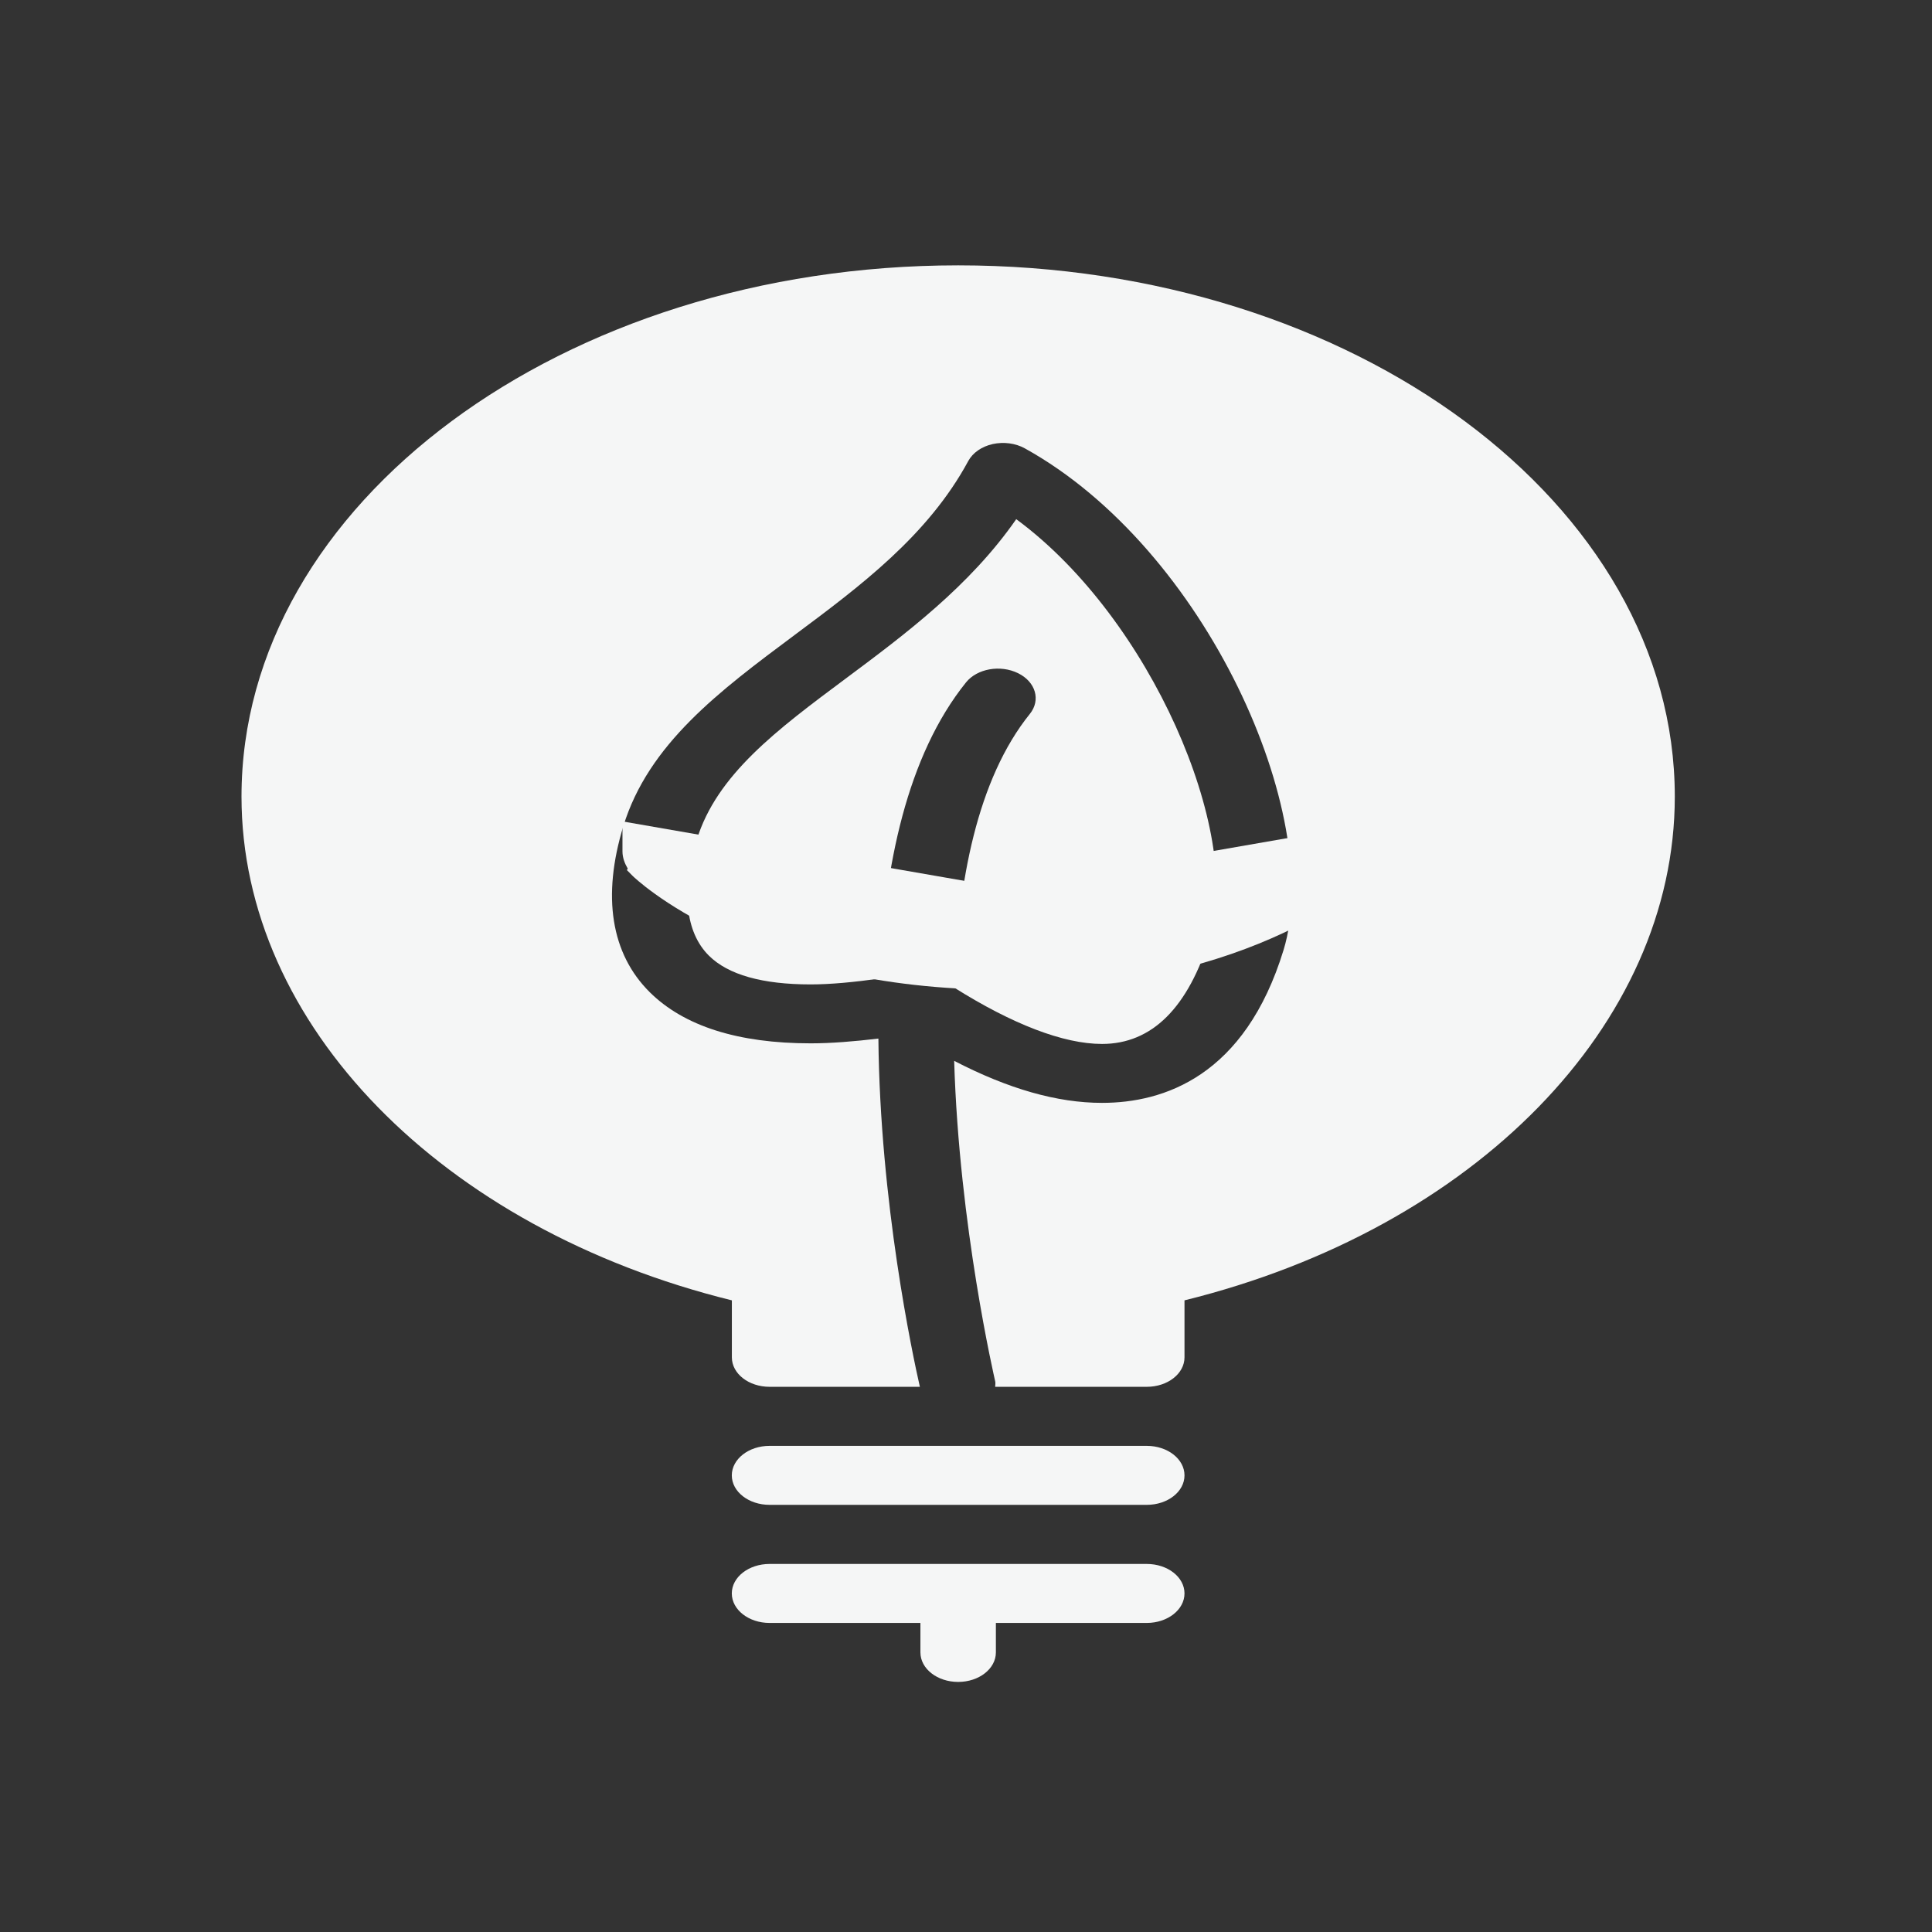
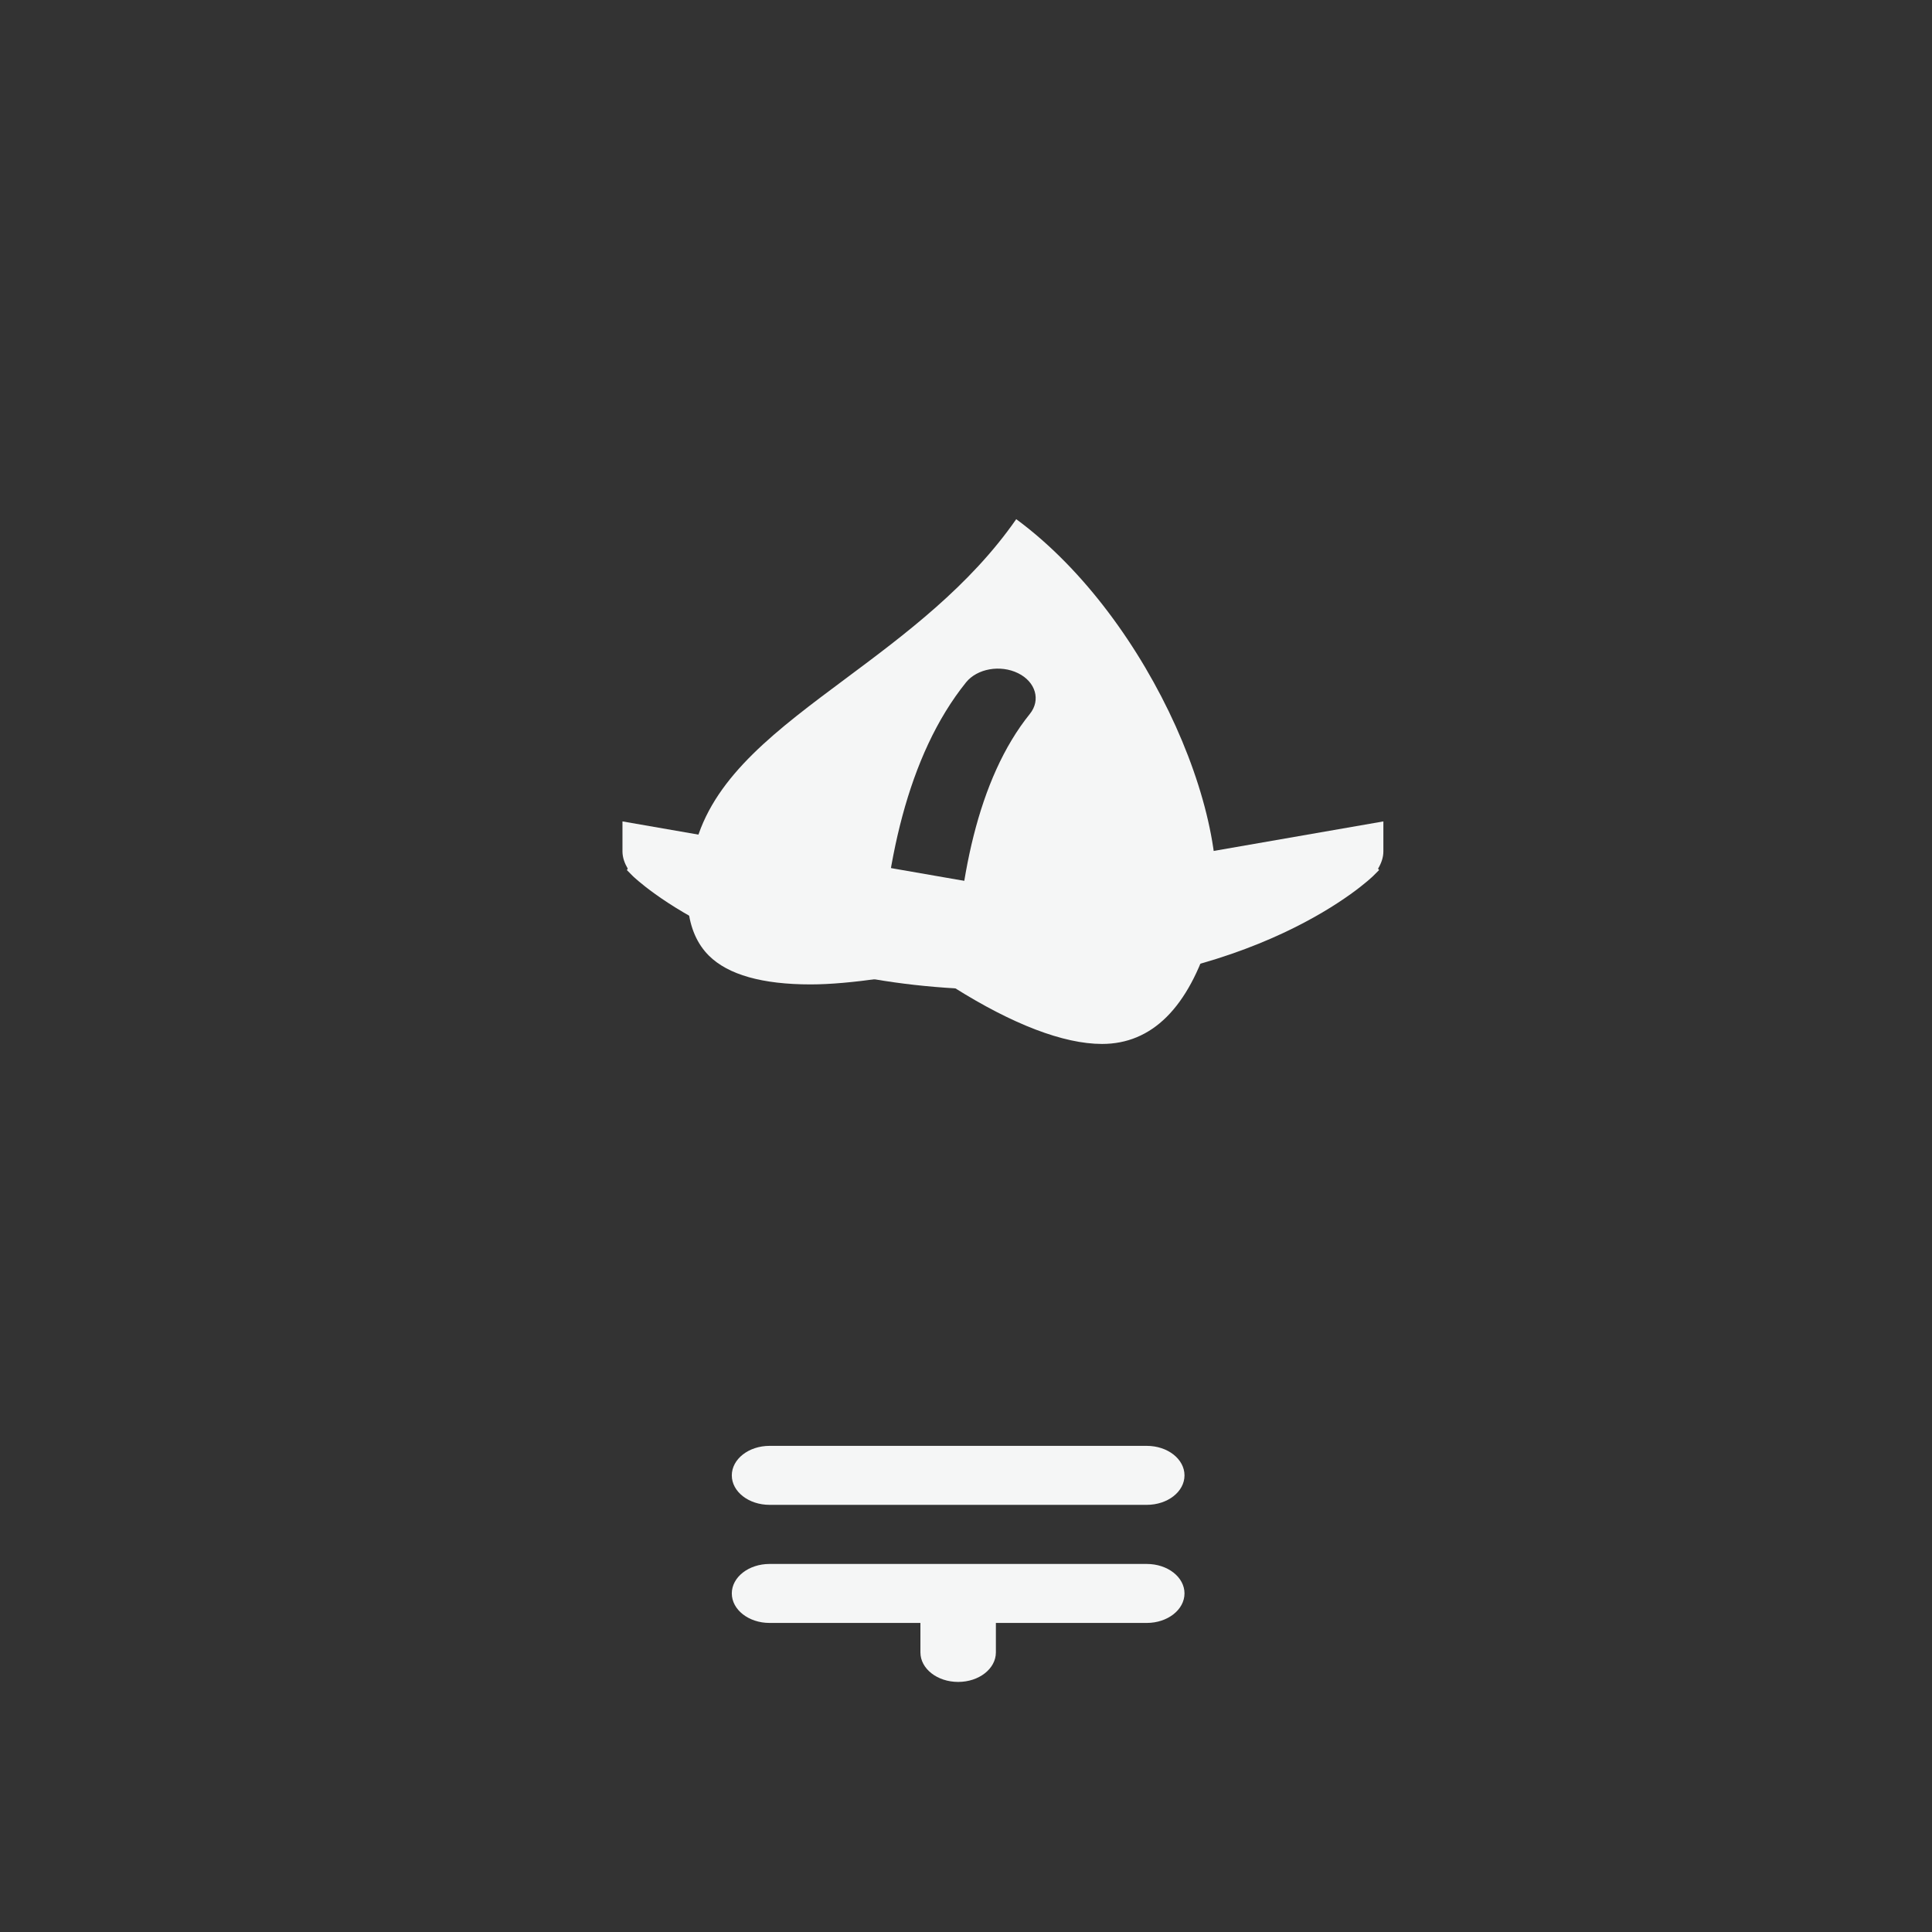
<svg xmlns="http://www.w3.org/2000/svg" version="1.1" x="0px" y="0px" width="32px" height="32px" viewBox="25 12 32 32" enable-background="new 25 12 32 32" xml:space="preserve">
  <rect x="25" y="12" width="32" height="32" fill="#333333" stroke="none" />
  <defs>
</defs>
  <rect display="none" fill="#60C7CA" width="123" height="71" />
  <path fill="#F5F6F6" d="M47.914,25.605l-6.098,1.061c-0.032,0.005-0.064,0.008-0.096,0.008l-0.104,0c-0.002,0-0.003,0-0.004,0  h-0.102c-0.033,0-0.066-0.003-0.099-0.008l-6.101-1.061v0.497c0,0.103,0.037,0.199,0.088,0.286  c-0.004,0.008-0.011,0.015-0.015,0.023l0.095,0.096c0.019,0.019,1.935,1.886,6.134,1.886s6.115-1.867,6.134-1.886l0.096-0.096  c-0.004-0.008-0.012-0.015-0.017-0.023c0.052-0.087,0.088-0.183,0.088-0.286V25.605z" />
-   <path display="none" fill="#F5F6F6" d="M33.223,35.148l-1.707-7.962v-2.179v-1.163v0l2.292,0.398l1.146,0.198v0.001l6.25,1.087  l0.105,0l13.177-2.293c0.288-0.031,0.512-0.272,0.515-0.564v-0.012c-0.003-0.276-0.204-0.512-0.476-0.559l-10.378-1.806  l-2.787-0.485c-0.064-0.011-0.141-0.011-0.205,0l-13.128,2.286c-0.289,0.031-0.512,0.272-0.515,0.564v0.012  c0.003,0.275,0.204,0.512,0.476,0.559l2.384,0.415v0v1.163v2.378l-1.706,7.962" />
  <path display="none" fill="#F5F6F6" d="M32.941,29.793h-3.448c-0.272,0-0.493,0.221-0.493,0.493v7.882  c0,0.272,0.22,0.493,0.493,0.493h3.448c0.272,0,0.493-0.221,0.493-0.493v-7.882C33.434,30.014,33.213,29.793,32.941,29.793z" />
-   <path display="none" fill="#F5F6F6" d="M52.501,33.879c-1.158-1.157-2.155-1.478-3.46-1.105l-2.962,0.983  c0.026,0.154,0.04,0.313,0.04,0.47c0,0.632-0.205,1.225-0.577,1.671c-0.433,0.518-1.041,0.792-1.763,0.792h-5.42  c-0.272,0-0.493-0.221-0.493-0.492c0-0.272,0.22-0.493,0.493-0.493h5.42c0.424,0,0.763-0.146,1.006-0.438  c0.22-0.266,0.348-0.644,0.348-1.039c0-0.549-0.285-1.479-1.354-1.479h-2.757h-0.2c-0.131,0-0.256-0.052-0.348-0.143  c-0.549-0.55-2.046-1.826-4.085-1.826h-1.971c-0.272,0-0.492,0.221-0.492,0.492v5.418c0,0.212,0.135,0.4,0.336,0.468  c1.562,0.52,2.79,0.967,3.776,1.324c1.975,0.718,3.084,1.105,4.079,1.105c1.194,0,2.226-0.559,4.388-1.779  c1.349-0.762,3.194-1.803,5.867-3.141c0.141-0.07,0.239-0.205,0.266-0.361C52.664,34.148,52.612,33.989,52.501,33.879z" />
  <path display="none" fill="#F5F6F6" d="M37.527,27.084c0.779,0,1.454-0.377,2.018-1.115c1.335,2.457,1.785,4.42,1.792,4.453  c0.092,0.423,0.458,0.739,0.896,0.771l0.065,0.003c0.408,0,0.779-0.257,0.923-0.638c0.031-0.083,0.469-1.211,1.299-2.411  c0.553,0.626,1.172,0.79,1.662,0.79c0,0,0,0,0.001,0c0.781,0,1.638-0.429,2.347-1.177c1.182-1.247,1.861-4.615,0.939-6.622  c-0.062-0.135-0.183-0.235-0.328-0.272c-0.143-0.036-0.296-0.005-0.416,0.085c-0.863,0.651-1.661,0.857-2.505,1.075  c-0.729,0.188-1.481,0.382-2.224,0.878c-0.856,0.571-1.348,1.356-1.351,2.155c-0.001,0.396,0.122,0.931,0.613,1.482  c-0.284,0.37-0.535,0.738-0.753,1.089c-0.363-0.932-0.852-1.998-1.498-3.117c0.73-0.501,1.181-1.096,1.34-1.777  c0.227-0.982-0.154-2.064-1.132-3.216c-0.915-1.077-2.139-1.445-3.435-1.835c-1.134-0.341-2.306-0.694-3.339-1.567  c-0.114-0.097-0.266-0.138-0.412-0.107c-0.146,0.028-0.271,0.121-0.342,0.253c-1.358,2.567-0.719,7.244,0.767,8.995  C35.166,26.091,36.272,27.084,37.527,27.084z M35.664,19.842c0.021-0.061,0.054-0.117,0.099-0.168  c0.006-0.006,0.013-0.008,0.02-0.014c0.042-0.042,0.089-0.08,0.143-0.104c0.015-0.007,0.032-0.007,0.047-0.012  c0.047-0.016,0.094-0.029,0.144-0.03c0.038-0.001,0.075,0.008,0.112,0.015c0.023,0.005,0.047,0.005,0.069,0.013  c0.053,0.02,0.104,0.05,0.149,0.088c0.003,0.003,0.008,0.004,0.012,0.007c0.029,0.026,0.056,0.053,0.084,0.079  c0.185,0.169,0.366,0.338,0.541,0.51c0.056,0.055,0.107,0.109,0.163,0.164c0.15,0.151,0.3,0.303,0.442,0.455  c0.041,0.045,0.08,0.089,0.121,0.133c0.157,0.17,0.311,0.341,0.459,0.514c0.021,0.024,0.041,0.048,0.062,0.072  c0.921,1.082,1.663,2.179,2.258,3.211c0.001,0,0.003-0.001,0.004-0.003c0.552,0.959,0.984,1.875,1.322,2.701  c0.012,0.029,0.022,0.057,0.034,0.085c0.049,0.122,0.097,0.242,0.142,0.36c0.024,0.063,0.046,0.124,0.069,0.185  c0.021,0.059,0.047,0.12,0.066,0.177l0.182,0.5l0.265-0.462c0.006-0.01,0.013-0.023,0.021-0.034c0.016-0.029,0.035-0.06,0.053-0.089  c0.089-0.153,0.186-0.311,0.289-0.473c0.025-0.042,0.055-0.083,0.082-0.125c0.1-0.151,0.203-0.302,0.313-0.457  c0.039-0.052,0.078-0.104,0.118-0.158c0.023-0.033,0.047-0.065,0.073-0.098c0,0,0,0.001,0.002,0.001  c0.084-0.111,0.169-0.222,0.26-0.333c0.049-0.06,0.099-0.119,0.148-0.178c0.115-0.134,0.236-0.267,0.361-0.398  c0.059-0.063,0.117-0.125,0.178-0.186c0.126-0.126,0.258-0.248,0.395-0.368c0.065-0.058,0.129-0.119,0.198-0.175  c0.146-0.121,0.3-0.233,0.454-0.344c0.064-0.046,0.127-0.097,0.194-0.141c0.225-0.149,0.457-0.288,0.701-0.41  c0.231-0.113,0.508-0.021,0.637,0.188c0.008,0.012,0.018,0.02,0.025,0.032c0.029,0.061,0.046,0.125,0.05,0.188  c0.005,0.064-0.003,0.127-0.023,0.189c0,0.002-0.003,0.003-0.003,0.005c-0.021,0.059-0.052,0.113-0.091,0.16  c-0.04,0.047-0.092,0.087-0.148,0.116c-0.002,0.001-0.003,0.002-0.005,0.003c-2.415,1.208-3.797,4.203-4.118,4.969  c-0.01,0.022-0.016,0.04-0.025,0.059c-0.008,0.021-0.018,0.045-0.025,0.061c-0.012,0.03-0.02,0.053-0.023,0.062v0.001  c-0.049,0.132-0.155,0.229-0.28,0.28c-0.011,0.004-0.021,0.012-0.03,0.016c-0.025,0.008-0.051,0.008-0.076,0.012  c-0.023,0.005-0.045,0.012-0.07,0.012h-0.003l-0.04-0.001c0,0,0,0-0.001-0.001c-0.192-0.014-0.354-0.147-0.419-0.327  c-0.007-0.021-0.02-0.038-0.023-0.059c-0.008-0.035-0.497-2.174-1.963-4.802c0-0.001,0.001-0.003,0.002-0.004  c-0.922-1.651-2.231-3.495-4.058-5.139c-0.05-0.045-0.089-0.099-0.116-0.157c-0.012-0.025-0.013-0.055-0.021-0.083  c-0.017-0.063-0.021-0.126-0.012-0.19C35.654,19.907,35.653,19.874,35.664,19.842z" />
-   <path display="none" fill="#F5F6F6" d="M51.103,36.492l-6.062-2.056v-3.12c1.893-1.495,3.059-4.012,3.059-6.801  c0-0.518-0.046-1.023-0.123-1.514c0.018,0.277-0.18,0.524-0.459,0.558c-0.114,0.014-0.2,0.016-0.282,0.017  c-0.06,0.001-0.115,0-0.2,0.017c-0.406,0.078-0.791,0.118-1.156,0.118c-1.552,0-2.759-0.712-3.781-2.215  c-0.243,0.221-0.542,0.448-0.862,0.676c1.257,0.199,2.225,1.281,2.225,2.594v5.797c0,1.453-1.183,2.636-2.635,2.636h-3.163v1.237  l-6.07,2.059c-1.729,0.616-2.89,2.257-2.89,4.084v0.526h25.301v-0.526C54.002,38.752,52.841,37.111,51.103,36.492z" />
  <path display="none" fill="#F5F6F6" d="M38.064,21.076c0.688,0,1.339,0.274,1.823,0.739c0.521-0.345,1.627-1.09,1.813-1.445  l0.447-0.855l0.478,0.838c1.118,1.955,2.297,2.575,4.208,2.207c0.162-0.031,0.27-0.034,0.384-0.036  c0.051-0.001,0.104-0.001,0.175-0.01c0.277-0.03,0.526,0.16,0.576,0.432c-0.62-3.763-3.422-6.612-6.777-6.612h-0.075  c-2.823,0-5.252,2.018-6.322,4.898c0.28-0.1,0.578-0.154,0.883-0.154H38.064z" />
  <circle display="none" fill="#F5F6F6" cx="36.608" cy="27.401" r="1.582" />
  <path display="none" fill="#F5F6F6" d="M30.283,32.146h10.542c0.872,0,1.582-0.71,1.582-1.582v-5.797  c0-0.873-0.71-1.582-1.582-1.582h-0.934c-0.189,0-0.363-0.101-0.457-0.264c-0.285-0.495-0.796-0.791-1.37-0.791h-2.387  c-0.562,0-1.063,0.288-1.35,0.766c-0.022,0.036-0.045,0.071-0.064,0.108l-0.089,0.18h-0.322h-1.988V22.13h-1.581v1.054  c-0.872,0-1.582,0.709-1.582,1.582v5.797C28.701,31.436,29.411,32.146,30.283,32.146z M36.608,24.766  c1.453,0,2.635,1.182,2.635,2.635c0,1.453-1.182,2.636-2.635,2.636s-2.636-1.183-2.636-2.636  C33.972,25.948,35.155,24.766,36.608,24.766z" />
  <path display="none" fill="#F5F6F6" d="M41.047,32.813h2.99c0.715,0,1.282,0.248,1.698,0.635c3.66-1.174,6.32-4.608,6.32-8.654  c0-5.011-4.075-9.088-9.088-9.088c-5.011,0-9.087,4.077-9.087,9.088c0,2.243,0.821,4.295,2.173,5.882  C38.466,30.688,40.255,32.066,41.047,32.813z M39.25,21.208c1.859-0.373,1.859,0.372,1.859,0.372c0.744,0.744,2.23,0,2.975,0  c0,0,0.372-2.603-0.372-2.231c-0.744,0.372-1.409,0.083-1.486-0.745c-0.108-1.162,3.3-2.03,3.3-2.03s1.229,0.234,2.104,0.935  c0.584,0.468,1.72,1.654,1.72,1.654s-0.431,2.045-1.919,2.789c-1.486-0.372-2.975,0.744-2.603,0.744s0.744,1.488,0.744,1.488  c0.372,0.372,1.116,0,1.116,0c0.928,0.929-1.488,2.603-1.488,2.975c0,0.374,0.93,0.56,0.372,1.117  c-0.559,0.557-1.116,0.743-1.116,0.743c0,1.859-1.858,1.859-2.23,1.859s-1.116-1.487-1.116-1.859s0.372-0.743,0.372-1.115  c0-0.371-0.744-1.116-0.744-1.116c0-1.487-1.115-1.115-2.231-1.115c-1.115,0-1.115-1.488-1.115-1.488S37.391,21.58,39.25,21.208z" />
  <path display="none" fill="#F5F6F6" d="M32.277,30.674h-3.742c-0.296,0-0.535,0.238-0.535,0.535v8.553  c0,0.295,0.239,0.534,0.535,0.534h3.742c0.295,0,0.534-0.239,0.534-0.534v-8.553C32.811,30.912,32.572,30.674,32.277,30.674z" />
  <path display="none" fill="#F5F6F6" d="M53.504,35.106c-1.256-1.255-2.338-1.602-3.755-1.199l-3.216,1.068  c0.029,0.168,0.045,0.339,0.045,0.51c0,0.684-0.223,1.328-0.625,1.812c-0.471,0.563-1.133,0.86-1.916,0.86h-5.88  c-0.295,0-0.535-0.238-0.535-0.534s0.239-0.534,0.535-0.534h5.88c0.463,0,0.83-0.16,1.094-0.478  c0.239-0.287,0.378-0.697,0.378-1.126c0-0.596-0.311-1.604-1.472-1.604h-2.99H40.83c-0.142,0-0.277-0.056-0.378-0.156  c-0.596-0.596-2.221-1.982-4.434-1.982H33.88c-0.295,0-0.535,0.239-0.535,0.535v5.88c0,0.23,0.147,0.436,0.366,0.508  c1.694,0.564,3.027,1.049,4.098,1.438c2.143,0.777,3.347,1.199,4.428,1.199c1.296,0,2.413-0.607,4.761-1.932  c1.463-0.827,3.466-1.958,6.366-3.408c0.153-0.076,0.262-0.223,0.289-0.393C53.682,35.401,53.626,35.229,53.504,35.106z" />
  <path fill="#F5F6F6" d="M40.806,28.359c0.966,0.607,1.81,0.932,2.447,0.932c0.827,0,1.43-0.6,1.792-1.784  c0.523-1.709-0.974-5.259-3.213-6.908c-0.772,1.111-1.848,1.912-2.812,2.631c-1.154,0.859-2.15,1.602-2.481,2.684  c-0.259,0.848-0.187,1.529,0.204,1.916c0.318,0.315,0.884,0.475,1.684,0.475c0.337,0,0.727-0.039,1.139-0.096  c0.08-1.859,0.457-3.691,1.434-4.906c0.184-0.229,0.569-0.297,0.862-0.153c0.292,0.143,0.38,0.445,0.196,0.674  C41.187,24.905,40.863,26.609,40.806,28.359z" />
-   <path fill="#F5F6F6" d="M40.87,16.395c-6.545,0-11.87,3.948-11.87,8.799c0,3.777,3.316,7.158,8.122,8.344v0.944  c0,0.271,0.28,0.488,0.625,0.488h2.489c-0.118-0.517-0.662-3.057-0.687-5.768c-0.397,0.047-0.778,0.079-1.122,0.079  c-1.201,0-2.098-0.285-2.665-0.847c-0.642-0.637-0.793-1.587-0.438-2.749c0.418-1.363,1.592-2.239,2.834-3.165  c1.087-0.81,2.212-1.648,2.88-2.885c0.075-0.137,0.222-0.239,0.404-0.28c0.184-0.04,0.378-0.014,0.532,0.071  c3.008,1.665,4.963,6.09,4.286,8.308c-0.641,2.095-1.988,2.533-3.007,2.533c-0.741,0-1.549-0.23-2.449-0.696  c0.082,2.741,0.67,5.264,0.68,5.31c0.007,0.031-0.001,0.059-0.001,0.089h2.511c0.346,0,0.625-0.218,0.625-0.488v-0.944  c4.805-1.187,8.121-4.567,8.121-8.344C52.74,20.342,47.415,16.395,40.87,16.395z" />
  <path fill="#F5F6F6" d="M43.994,35.948h-6.248c-0.345,0-0.625,0.219-0.625,0.489s0.28,0.488,0.625,0.488h6.248  c0.346,0,0.625-0.218,0.625-0.488S44.34,35.948,43.994,35.948z" />
  <path fill="#F5F6F6" d="M43.994,37.904h-6.248c-0.345,0-0.625,0.218-0.625,0.488c0,0.27,0.28,0.489,0.625,0.489h2.499v0.488  c0,0.271,0.28,0.489,0.625,0.489c0.346,0,0.625-0.219,0.625-0.489v-0.488h2.499c0.346,0,0.625-0.22,0.625-0.489  C44.619,38.122,44.34,37.904,43.994,37.904z" />
</svg>